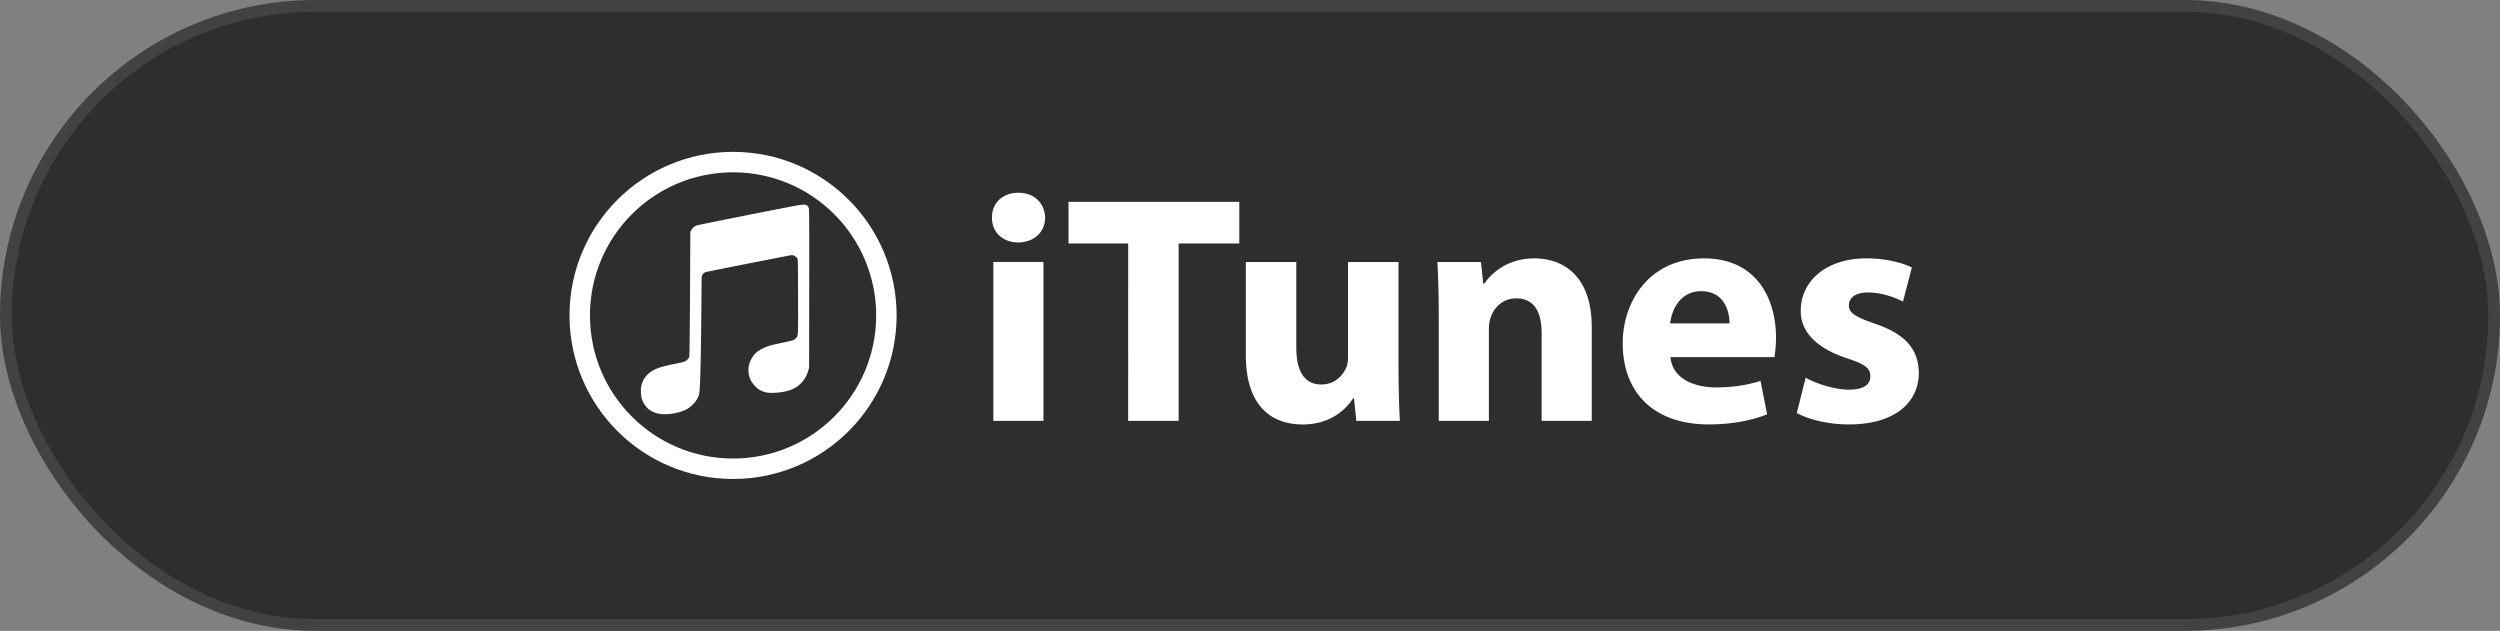
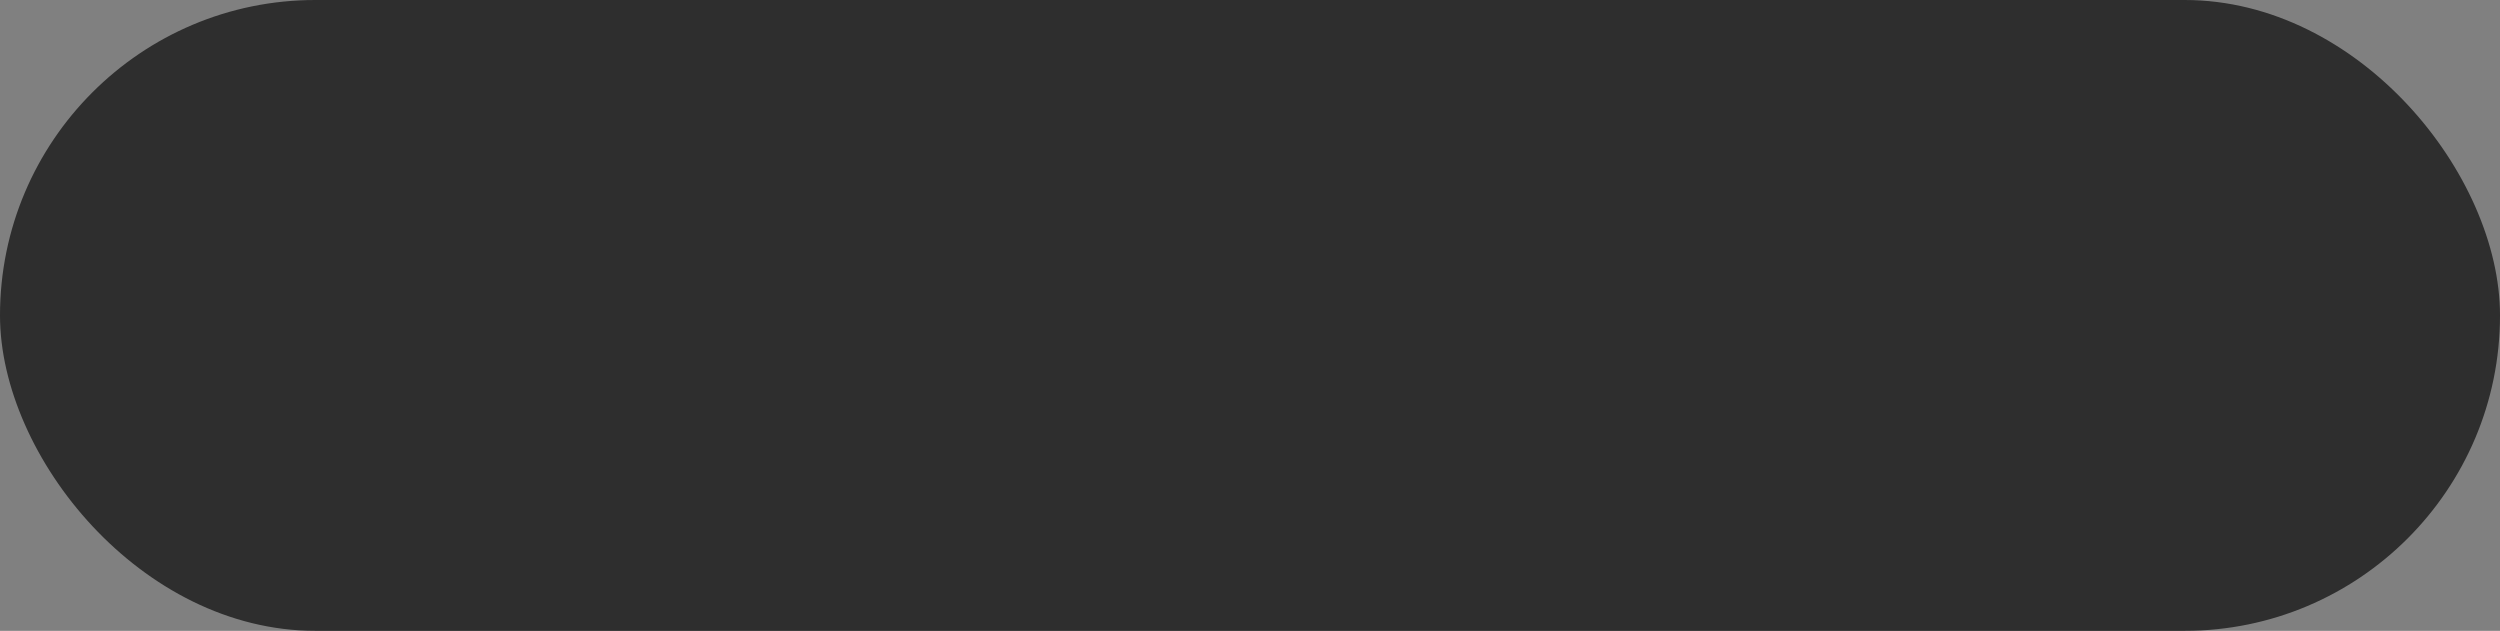
<svg xmlns="http://www.w3.org/2000/svg" width="214" height="54" viewBox="0 0 214 54" fill="none">
  <rect x="0" y="0" width="214" height="54" fill="#808080" stroke="none" />
  <rect width="214" height="54" rx="27" fill="#191919" fill-opacity=".8" />
-   <rect x=".5" y=".5" width="213" height="53" rx="26.5" stroke="#fff" stroke-opacity=".1" />
  <g clip-path="url(#clip0_1101_96)">
    <path d="M67.486 33.44a2.427 2.427 0 0 0 1.7-1.712l.073-.252.01-6.75c.006-5.057 0-6.784-.029-6.878a.624.624 0 0 0-.137-.25.6.6 0 0 0-.322-.085c-.086 0-.38.04-.654.091-1.214.222-8.372 1.646-8.494 1.692a.917.917 0 0 0-.466.413l-.076.15s-.036 10.58-.09 10.7a.817.817 0 0 1-.44.408c-.234.061-.471.114-.71.16-1.436.286-1.97.491-2.42.934a1.978 1.978 0 0 0-.53.957c-.077.343-.052.859.06 1.173.117.327.306.607.552.828.224.173.489.3.787.378.656.168 1.887-.019 2.517-.383.305-.191.57-.44.778-.734.07-.103.175-.312.234-.465.205-.532.21-10.011.238-10.13a.513.513 0 0 1 .373-.402c.172-.046 7.064-1.408 7.259-1.435.17-.023.331.032.42.14a.339.339 0 0 1 .127.112c.056.082.06.249.068 3.25.01 3.453.014 3.374-.174 3.592-.136.158-.307.22-1.008.361-1.066.22-1.43.322-1.839.522-.51.248-.792.52-1.011.974a1.843 1.843 0 0 0-.212.88c0 .571.197 1.016.641 1.452.041.04.08.077.121.113.225.173.452.278.739.343.432.096 1.311.03 1.915-.147zM89.46 18.64c0 1.17-.901 2.113-2.314 2.113-1.356 0-2.258-.945-2.23-2.113-.028-1.222.875-2.14 2.258-2.14s2.26.918 2.287 2.14zm-4.43 17.386V22.422h4.29v13.603h-4.29zm11.543-15.188h-5.108v-3.56h14.619v3.56h-5.193v15.188h-4.32l.002-15.188zm23.142 10.821c0 1.78.057 3.226.111 4.367h-3.725l-.197-1.919h-.086c-.536.834-1.835 2.226-4.319 2.226-2.795 0-4.855-1.726-4.855-5.925v-7.982h4.319v7.315c0 1.975.649 3.17 2.144 3.17 1.187 0 1.864-.806 2.145-1.473.112-.25.139-.584.139-.918v-8.094h4.32v9.234h.004zm3.441-4.897c0-1.698-.056-3.144-.112-4.338h3.725l.198 1.864h.086c.564-.862 1.973-2.17 4.261-2.17 2.823 0 4.938 1.836 4.938 5.84v8.068h-4.289v-7.539c0-1.75-.622-2.948-2.173-2.948-1.186 0-1.891.808-2.172 1.584-.113.278-.169.667-.169 1.057v7.843h-4.29v-9.26l-.003-.001zm19.841 3.812c.141 1.752 1.891 2.587 3.895 2.587 1.467 0 2.653-.195 3.809-.556l.565 2.864c-1.411.556-3.133.861-4.996.861-4.686 0-7.366-2.697-7.366-6.954 0-3.45 2.173-7.258 6.971-7.258 4.46 0 6.152 3.42 6.152 6.787 0 .723-.085 1.363-.14 1.668h-8.89zm5.052-2.895c0-1.027-.453-2.753-2.428-2.753-1.806 0-2.54 1.613-2.654 2.754h5.082zm6.518 4.647c.792.471 2.427 1.028 3.697 1.028 1.299 0 1.835-.446 1.835-1.14 0-.696-.424-1.03-2.032-1.558-2.851-.945-3.952-2.475-3.923-4.061 0-2.559 2.201-4.48 5.617-4.48 1.608 0 3.05.363 3.895.78l-.762 2.922c-.622-.334-1.806-.78-2.992-.78-1.043 0-1.636.417-1.636 1.112 0 .64.536.975 2.229 1.558 2.625.89 3.726 2.198 3.754 4.2 0 2.531-2.032 4.423-5.983 4.423-1.805 0-3.417-.419-4.46-.975l.761-3.029z" fill="#fff" />
-     <circle cx="62.75" cy="27" r="13.125" stroke="#fff" stroke-width="1.75" />
  </g>
  <defs>
    <clipPath id="clip0_1101_96">
-       <path fill="#fff" transform="translate(48.75 13)" d="M0 0h115.5v28H0z" />
-     </clipPath>
+       </clipPath>
  </defs>
</svg>